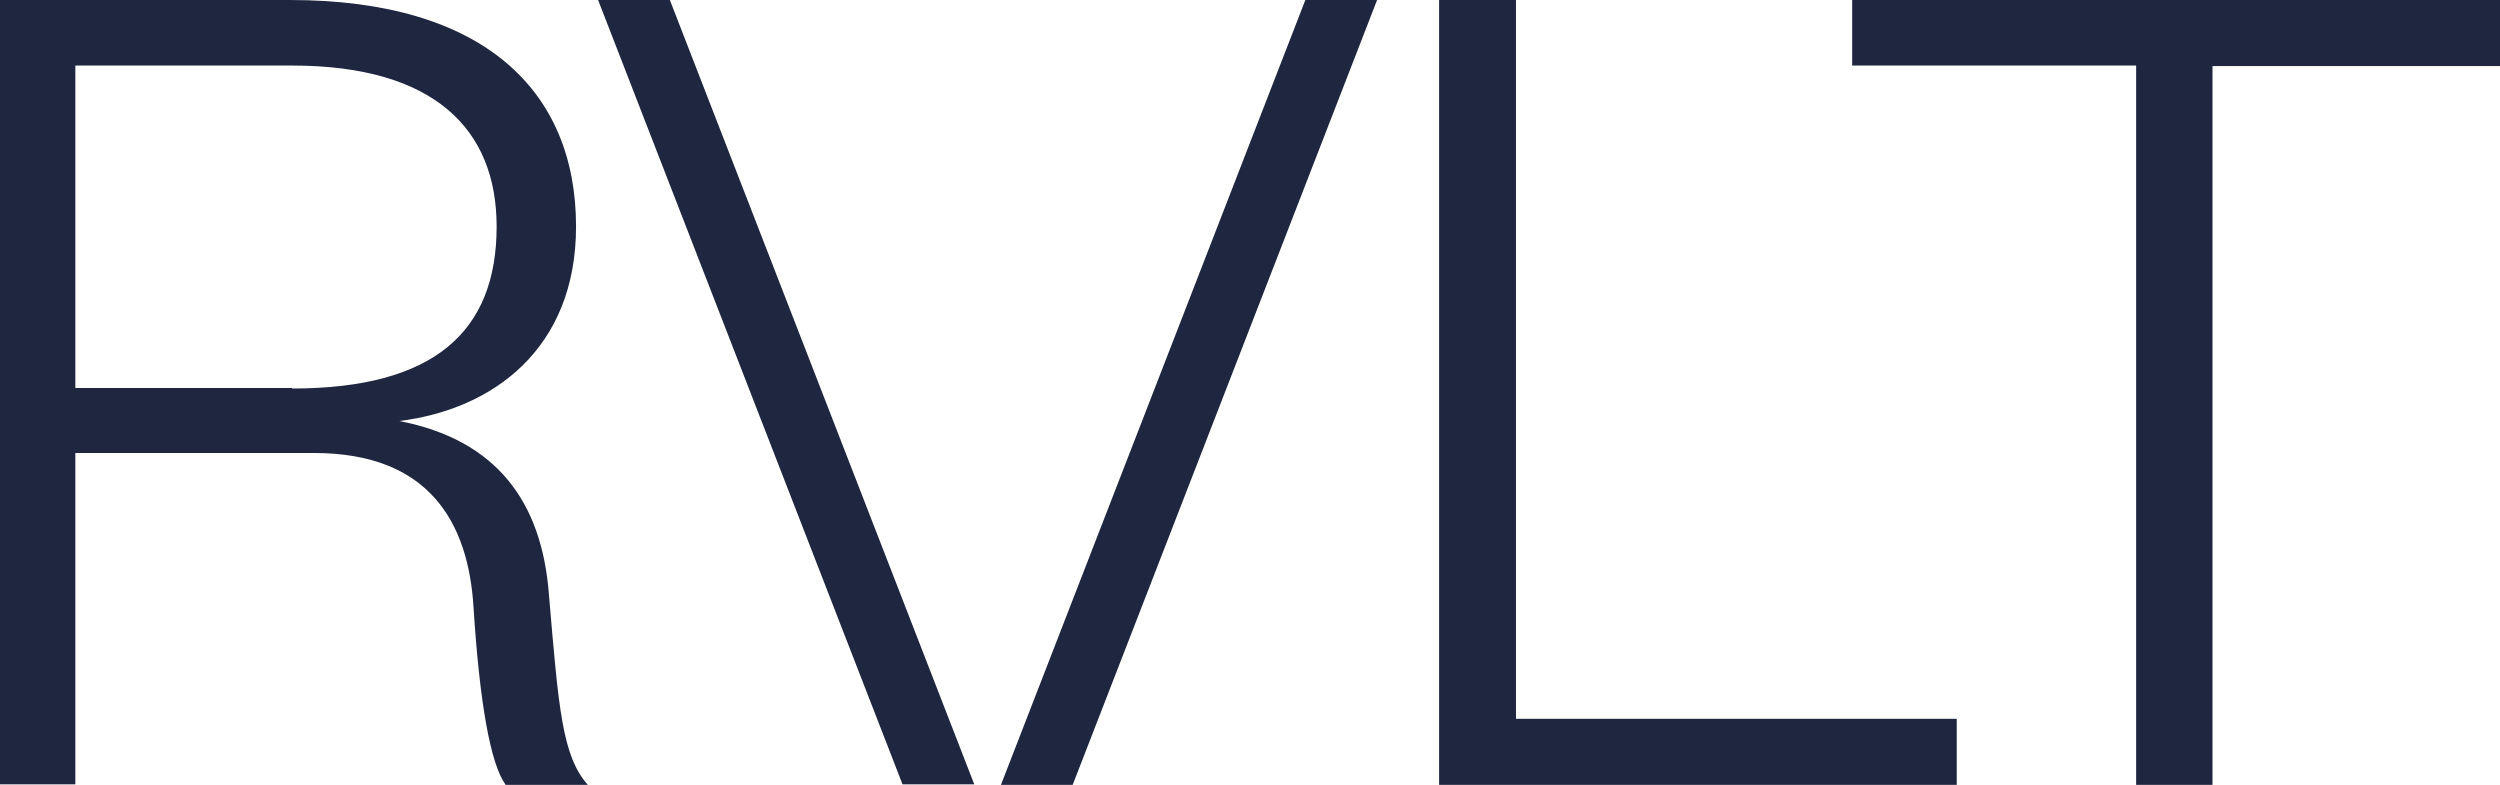
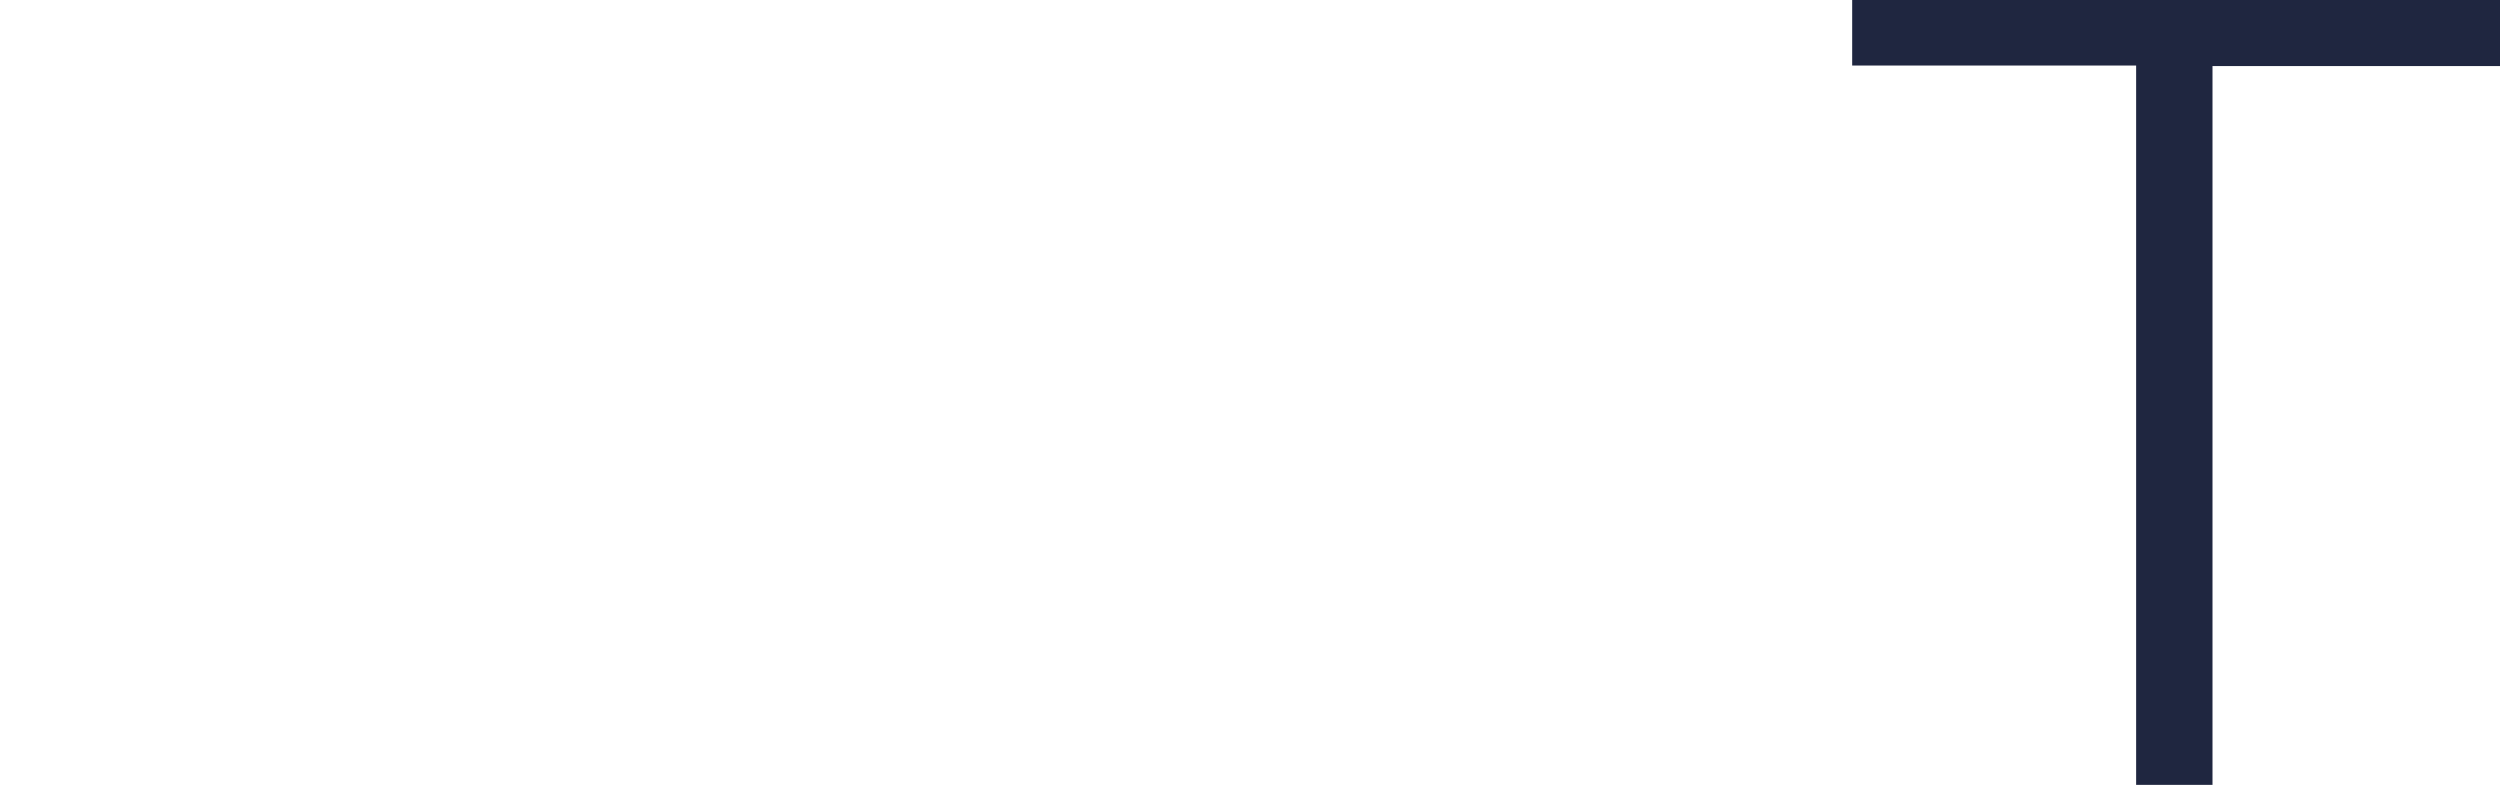
<svg xmlns="http://www.w3.org/2000/svg" width="86px" height="27px" viewBox="0 0 86 27" version="1.1">
  <title>Group 4 Copy 5</title>
  <g id="Atreum" stroke="none" stroke-width="1" fill="none" fill-rule="evenodd">
    <g id="Atreum_Reference" transform="translate(-1354, -644)" fill="#1F2640">
      <g id="Group-4-Copy-5" transform="translate(1354, 644)">
-         <path d="M10.049,13.365 C14.95,13.365 17.084,11.399 17.084,7.792 C17.084,4.455 14.95,2.255 10.049,2.255 L2.592,2.255 L2.592,13.347 L10.049,13.347 L10.049,13.365 Z M17.383,26.982 C16.872,26.26 16.502,24.204 16.29,20.904 C16.114,17.946 14.739,15.583 10.807,15.583 L2.592,15.583 L2.592,26.982 L0,26.982 L0,7.06477693e-05 L9.979,7.06477693e-05 C16.643,7.06477693e-05 19.816,3.12 19.816,7.792 C19.816,11.994 16.96,14.086 13.734,14.483 C17.084,15.132 18.635,17.26 18.882,20.435 C19.217,24.385 19.34,26.008 20.222,27 L17.383,27 L17.383,26.982 Z" id="Fill-1" />
-         <polygon id="Fill-3" points="33.515 26.982 31.047 26.982 20.574 0 23.043 0" />
-         <polygon id="Fill-5" points="44.904 2.35492576e-05 47.372 2.35492576e-05 36.9 27 34.432 27" />
-         <polygon id="Fill-7" points="52.15 2.35492576e-05 52.15 24.727 67.312 24.727 67.312 27 49.505 27 49.505 2.35492576e-05" />
        <polygon id="Fill-9" points="73.483 26.982 73.483 2.254 63.715 2.254 63.715 0 86 0 86 2.273 76.11 2.273 76.11 27 73.483 27" />
      </g>
    </g>
  </g>
</svg>